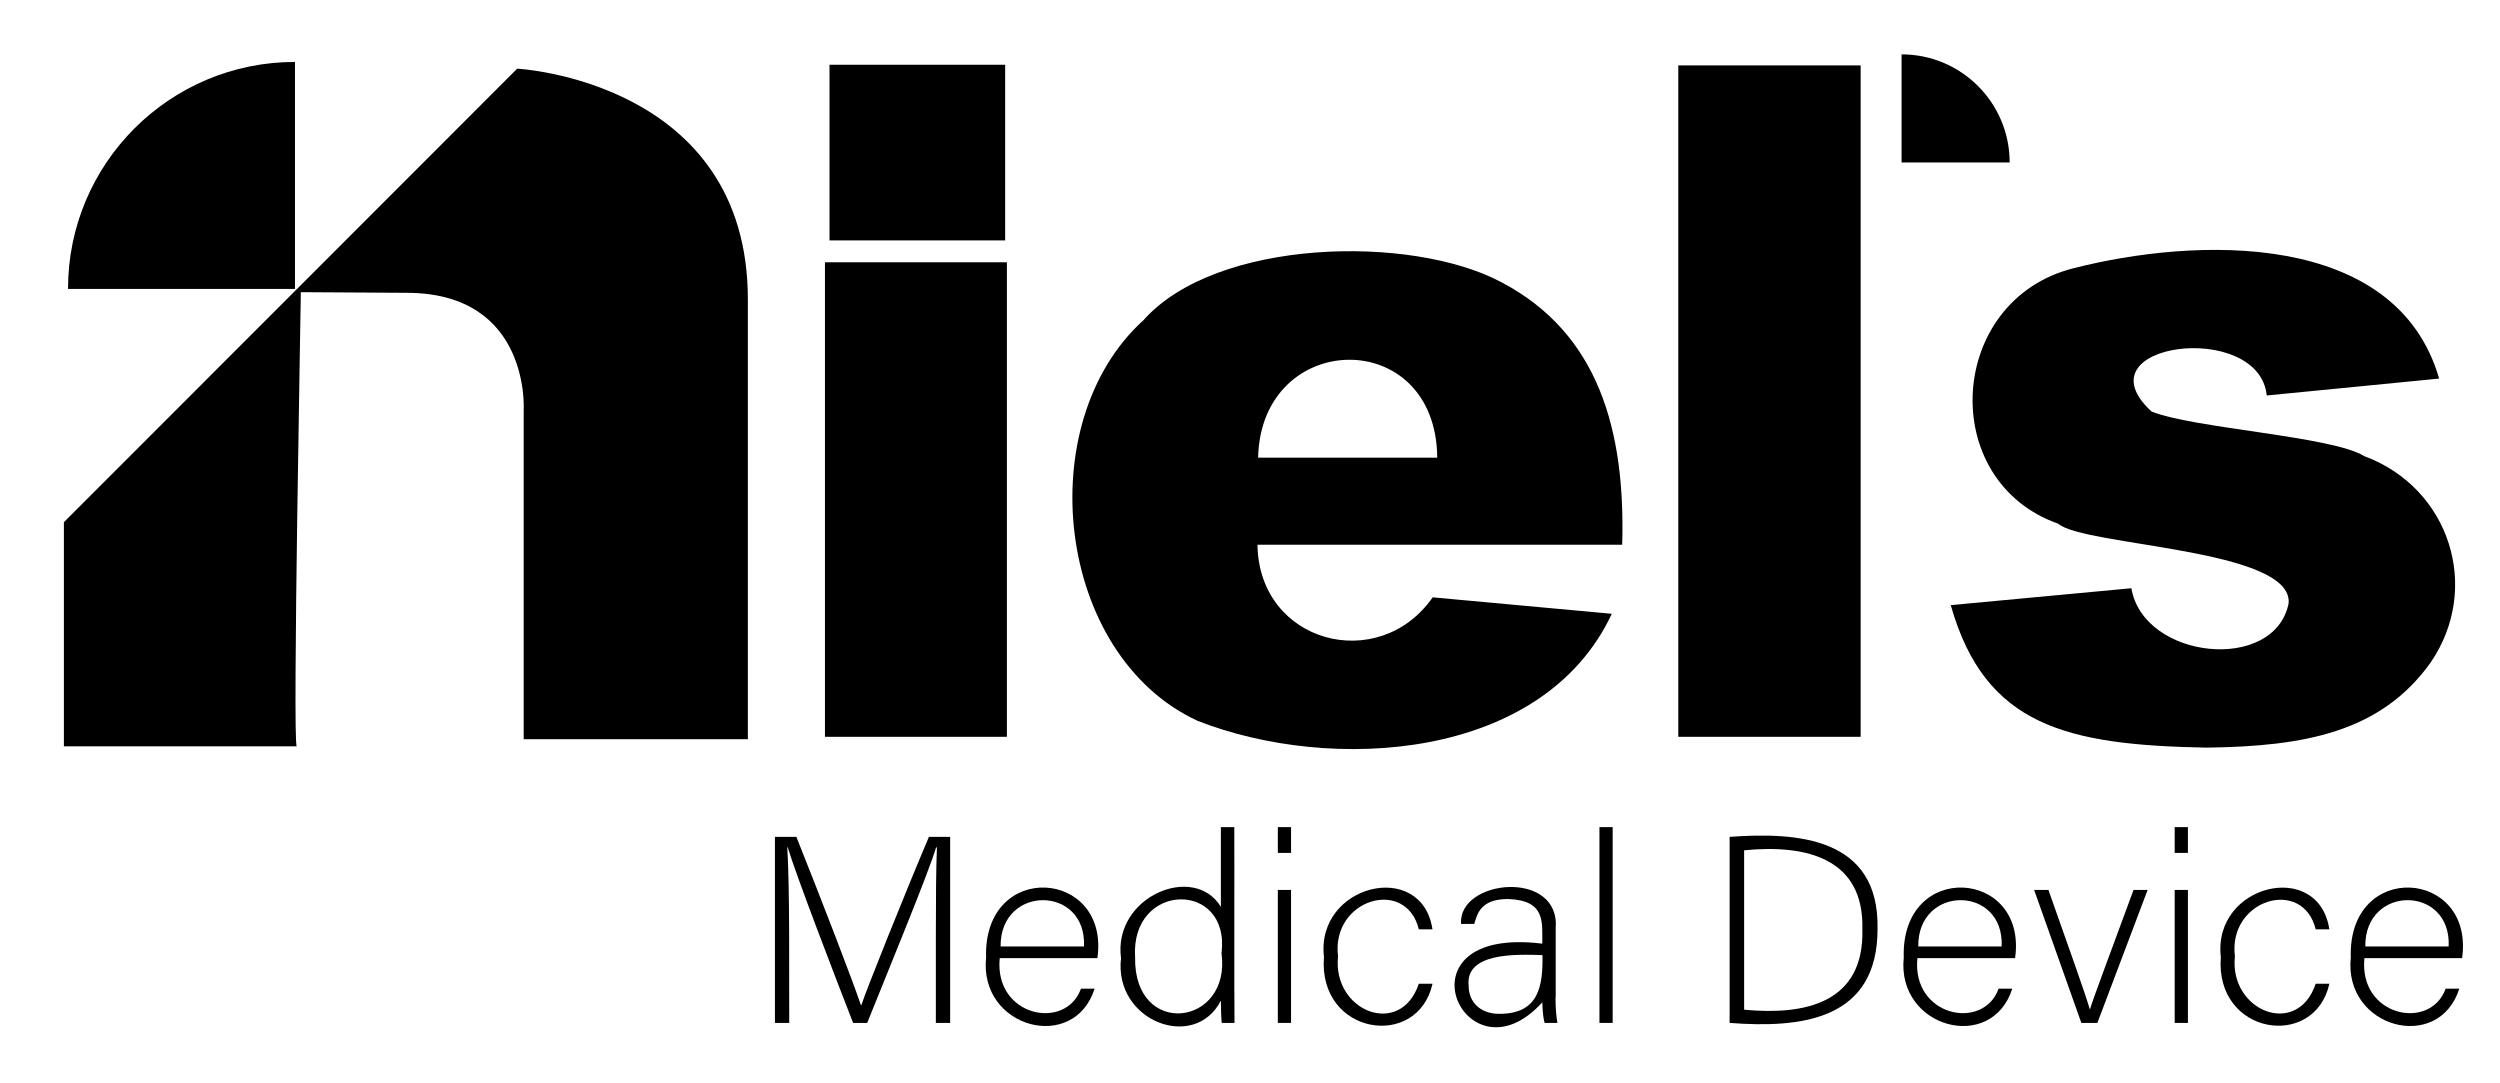
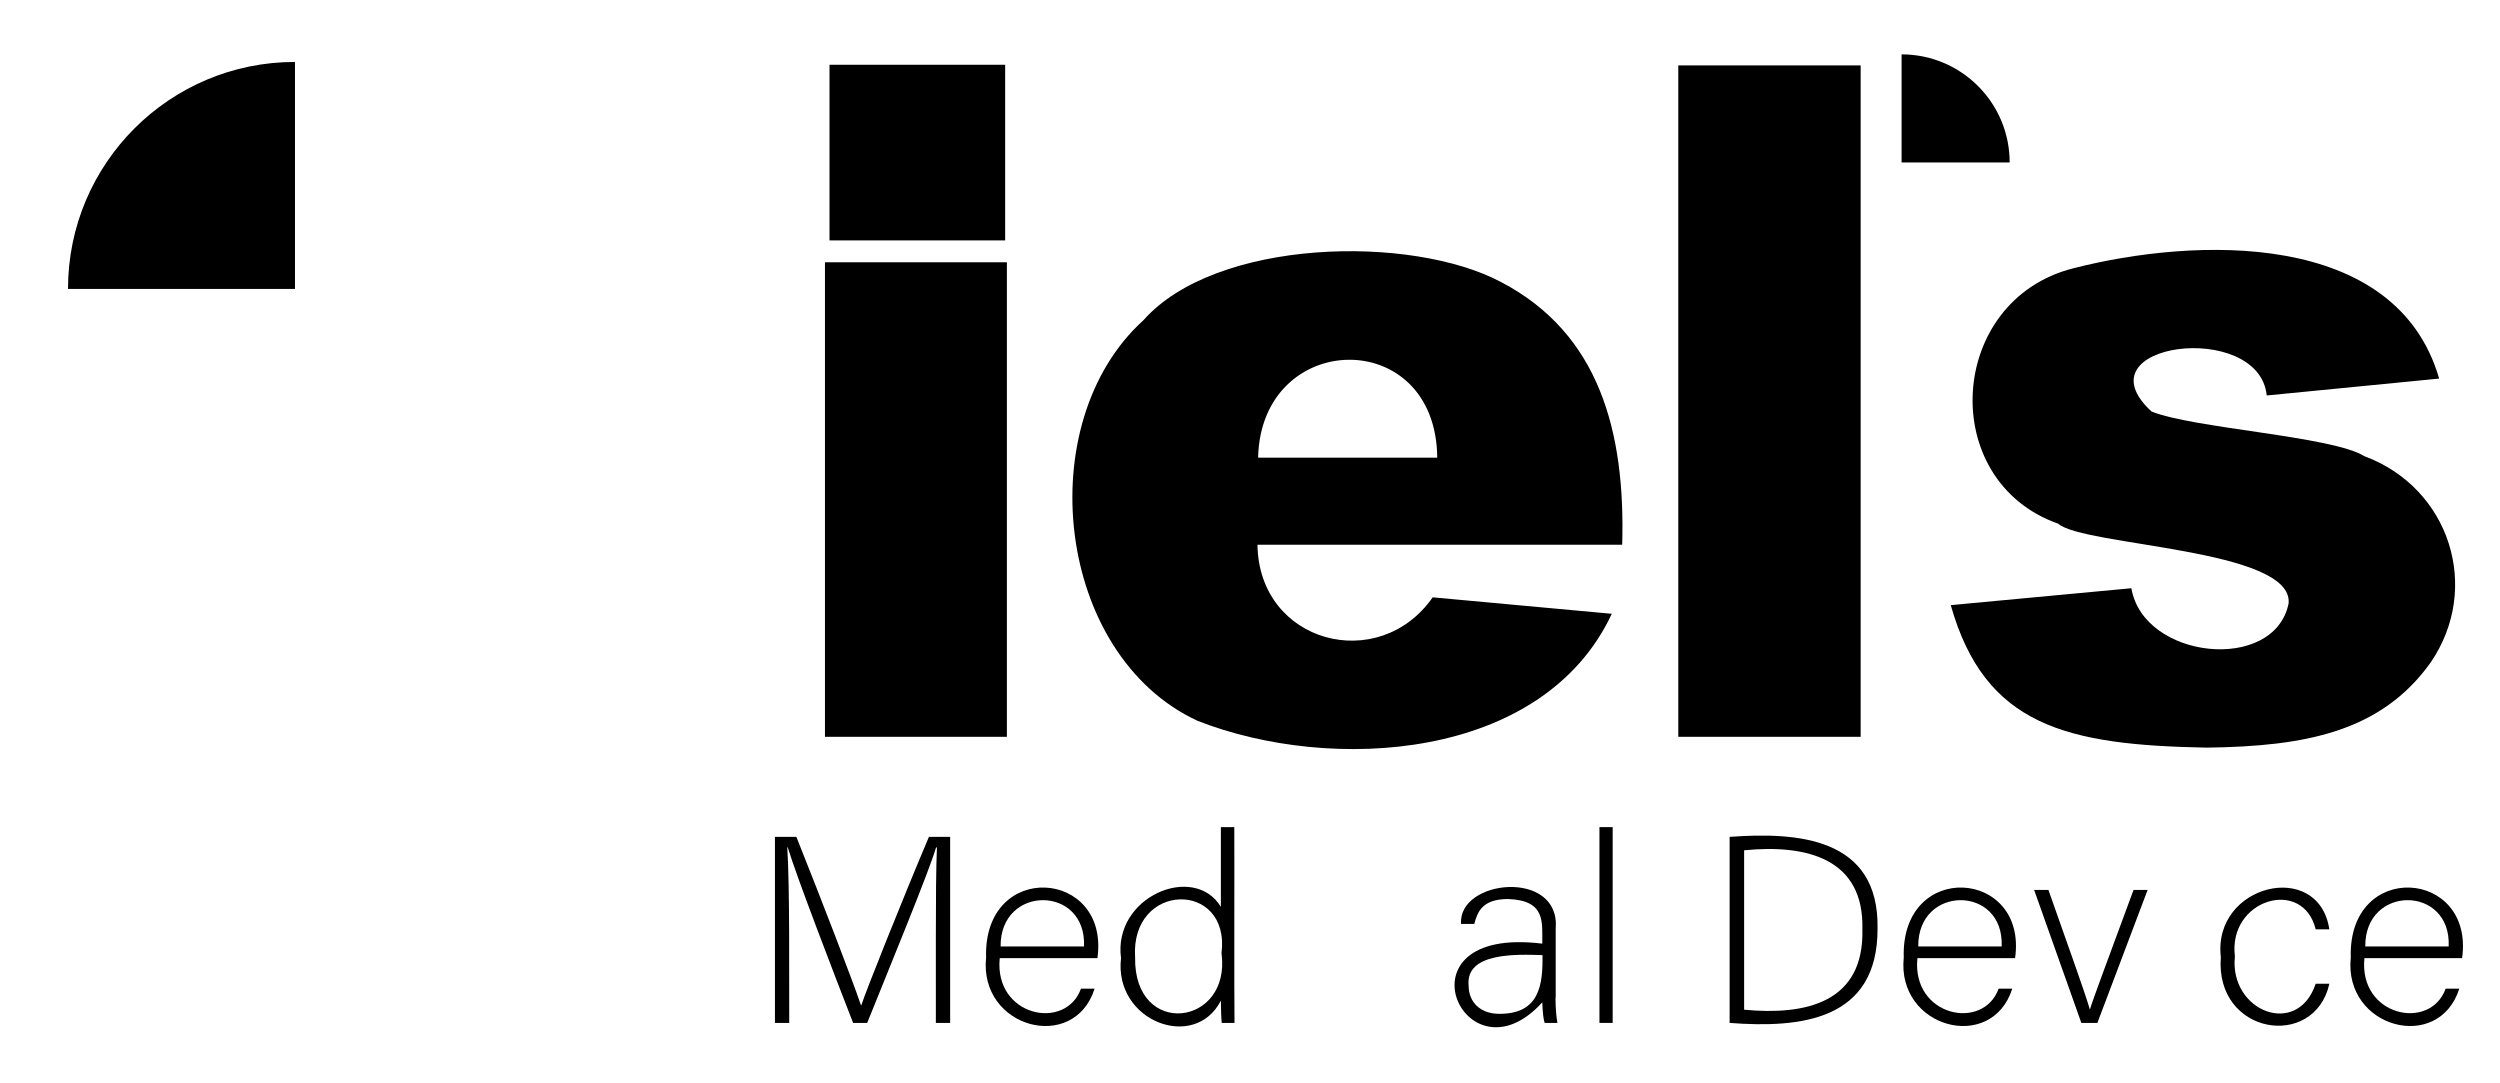
<svg xmlns="http://www.w3.org/2000/svg" version="1.1" id="Calque_1" x="0px" y="0px" viewBox="0 0 1154.3 500" style="enable-background:new 0 0 1154.3 500;" xml:space="preserve">
  <g>
    <path d="M432.1,432.8c0-16.8,0.1-32.9,0.5-41.5h-0.4c-3.4,11.5-20.9,53.9-31.8,81h-6.5c-8.2-21-26.3-68.1-30.2-81.1h-0.2   c1.2,19.3,0.8,59,0.9,81.1h-6.6v-85.9h9.9c11.8,29.5,26.6,68,29.8,77.7h0.2c2-6.3,19.1-49.1,31.2-77.7h9.8v85.9h-6.6V432.8z" />
    <path d="M461.6,442.4c-2.7,26.9,30.4,33.8,37.5,14.1h6.3c-9.5,29.9-53.5,18.2-50.1-14.4c-1.4-45.2,57.2-41,51.4,0.3H461.6z    M500.5,437c1.3-28.4-38.8-28.6-38.5,0H500.5z" />
    <path d="M569.9,381.9c0.1,13.6-0.1,78.2,0.1,90.4h-5.9c-0.2-1.5-0.4-7.2-0.4-10.3c-12.1,23.7-49.5,9.5-46.1-19.6   c-3.8-28.4,33.7-44.1,46.1-23.7v-36.8H569.9z M524.1,442.1c-0.6,37.4,44.5,31.9,39.9-2C568.2,406.3,521.8,407,524.1,442.1" />
-     <path d="M590,381.9h6.1v11.9H590V381.9z M590,410.9h6.1v61.4H590V410.9z" />
-     <path d="M661.4,454.3c-6.9,30.6-52.9,23.6-50.1-12.4c-3.9-33.6,45.2-45.4,50.1-12.8h-6.3c-5.9-24.2-40.6-14-37.3,12.5   c-2.7,25.4,28.9,37.8,37.3,12.6H661.4z" />
    <path d="M718.2,460.6c0,5.4,0.5,9.7,0.9,11.7h-5.9c-0.5-1.5-0.9-4.2-1.1-9.5c-35.7,39.4-69.7-35.7,0-27.1   c-0.1-9.7,1.8-20-15.8-20.6c-12.4,0-14.2,6.5-15.6,11.5h-6.1c-1.5-20.7,46-25.5,43.7,2.2V460.6z M712.2,441   c-12-0.4-35.7-1.3-34.1,14.1c0,7.7,5.5,13,14.1,13C710.8,468.2,712.4,454.8,712.2,441" />
    <rect x="738.5" y="381.9" width="6.1" height="90.4" />
    <path d="M798.6,386.4c31.3-2.3,69,0.2,68.3,42.2c0.2,42.7-35.6,46.2-68.3,43.7V386.4z M805.3,466.2c28.4,2.7,55.5-3.2,54.6-37.2   c0.8-32.4-25.4-39.3-54.6-36.4V466.2z" />
    <path d="M885.3,442.4c-2.7,26.9,30.4,33.8,37.5,14.1h6.3c-9.5,29.9-53.5,18.2-50.1-14.4c-1.4-45.2,57.3-41,51.4,0.3H885.3z    M924.2,437c1.3-28.4-38.8-28.6-38.5,0H924.2z" />
    <path d="M945.8,410.9c9.9,28.1,16.8,47.2,19.1,55.1h0.1c1.3-4.5,8.2-22.8,20.1-55.1h6.5l-23.2,61.4h-7.4l-21.8-61.4H945.8z" />
-     <path d="M1004.1,381.9h6.1v11.9h-6.1V381.9z M1004.1,410.9h6.1v61.4h-6.1V410.9z" />
    <path d="M1075.5,454.3c-6.9,30.6-52.9,23.6-50.1-12.4c-3.9-33.6,45.2-45.4,50.1-12.8h-6.3c-5.9-24.2-40.6-13.9-37.3,12.5   c-2.7,25.3,28.9,37.8,37.3,12.6H1075.5z" />
    <path d="M1091.7,442.4c-2.7,26.9,30.4,33.8,37.5,14.1h6.3c-9.5,29.9-53.5,18.2-50.1-14.4c-1.4-45.2,57.2-41,51.4,0.3H1091.7z    M1130.6,437c1.3-28.4-38.8-28.6-38.5,0H1130.6z" />
-     <path d="M137,344.6H29.5V241.1L238.8,31.7c0,0,106.5,5.6,106.5,106.5v203.1H241.8v-152c0,0,3.3-54.1-54.1-54.1l-48.8-0.3   C139,134.9,135,342.6,137,344.6" />
    <path d="M136.3,133.4H31.4c0-57.9,46.9-104.8,104.8-104.8V133.4z" />
    <path d="M878,75V25.1c27.5,0,49.9,22.3,49.9,49.9H878z" />
    <rect x="383" y="29.9" width="81.1" height="81.1" />
    <rect x="380.9" y="121.1" width="84" height="219.1" />
    <path d="M749,251.5H580.6c0.6,45.5,56,60,80.9,24.3l82.7,7.6c-31.8,68-129.8,73.6-191.3,49.4c-65.6-30.4-77.3-137.6-24.9-185   c33.4-37.7,123.6-39.7,165.2-17.5C738.4,154,750.5,199.2,749,251.5 M663.6,211.3c-0.5-61.3-81.4-59.2-82.7,0H663.6z" />
    <rect x="774.9" y="30.2" width="84.2" height="310" />
    <path d="M900.7,279.4l83.4-7.8c5.6,33,66.1,39.2,72.6,7c2.3-25.4-94.6-26.4-106.4-36.8c-56.1-19.8-51.3-103.1,6.9-117.9   c56.1-14.4,149.1-18,169,50.9l-79.6,7.8c-3.6-35.2-87.6-24.3-53.2,7.4c19.2,7.8,83.6,11.4,98.2,20.6c39.5,14.6,54.3,60.9,30.6,95.4   c-23,32.1-58.1,38.6-103.3,39.2C954.1,344,916.5,335.2,900.7,279.4" />
  </g>
</svg>